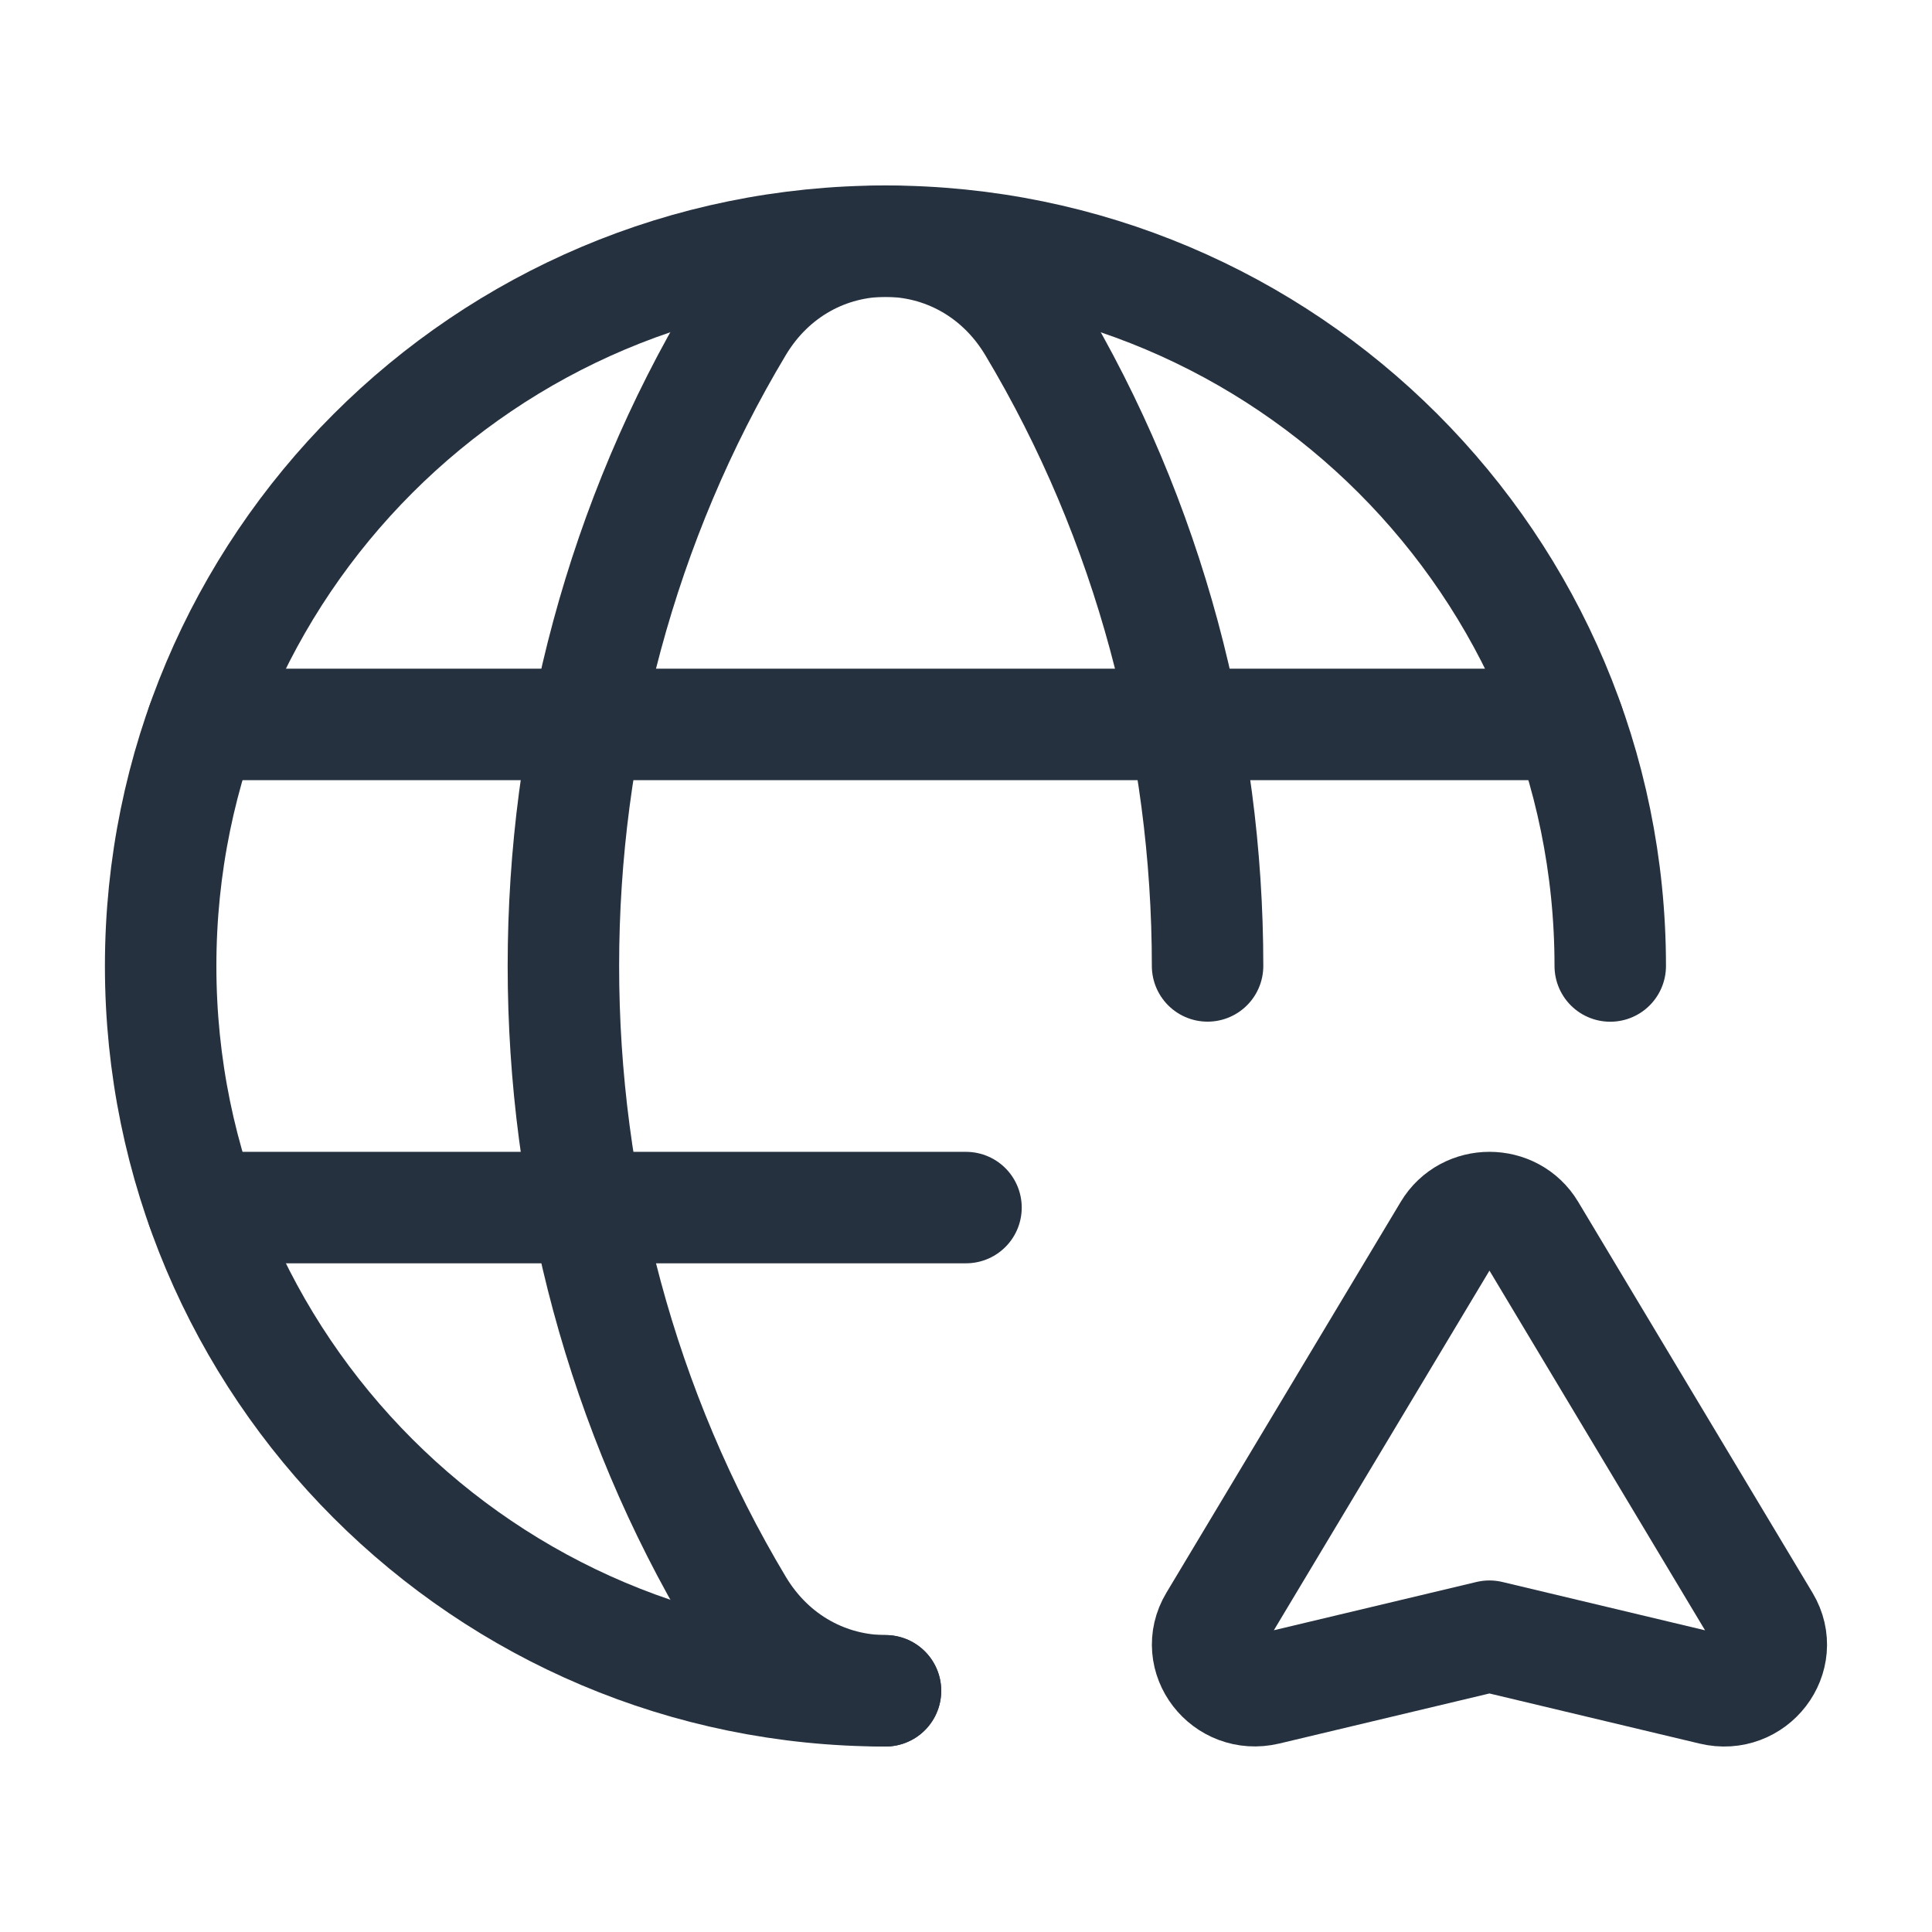
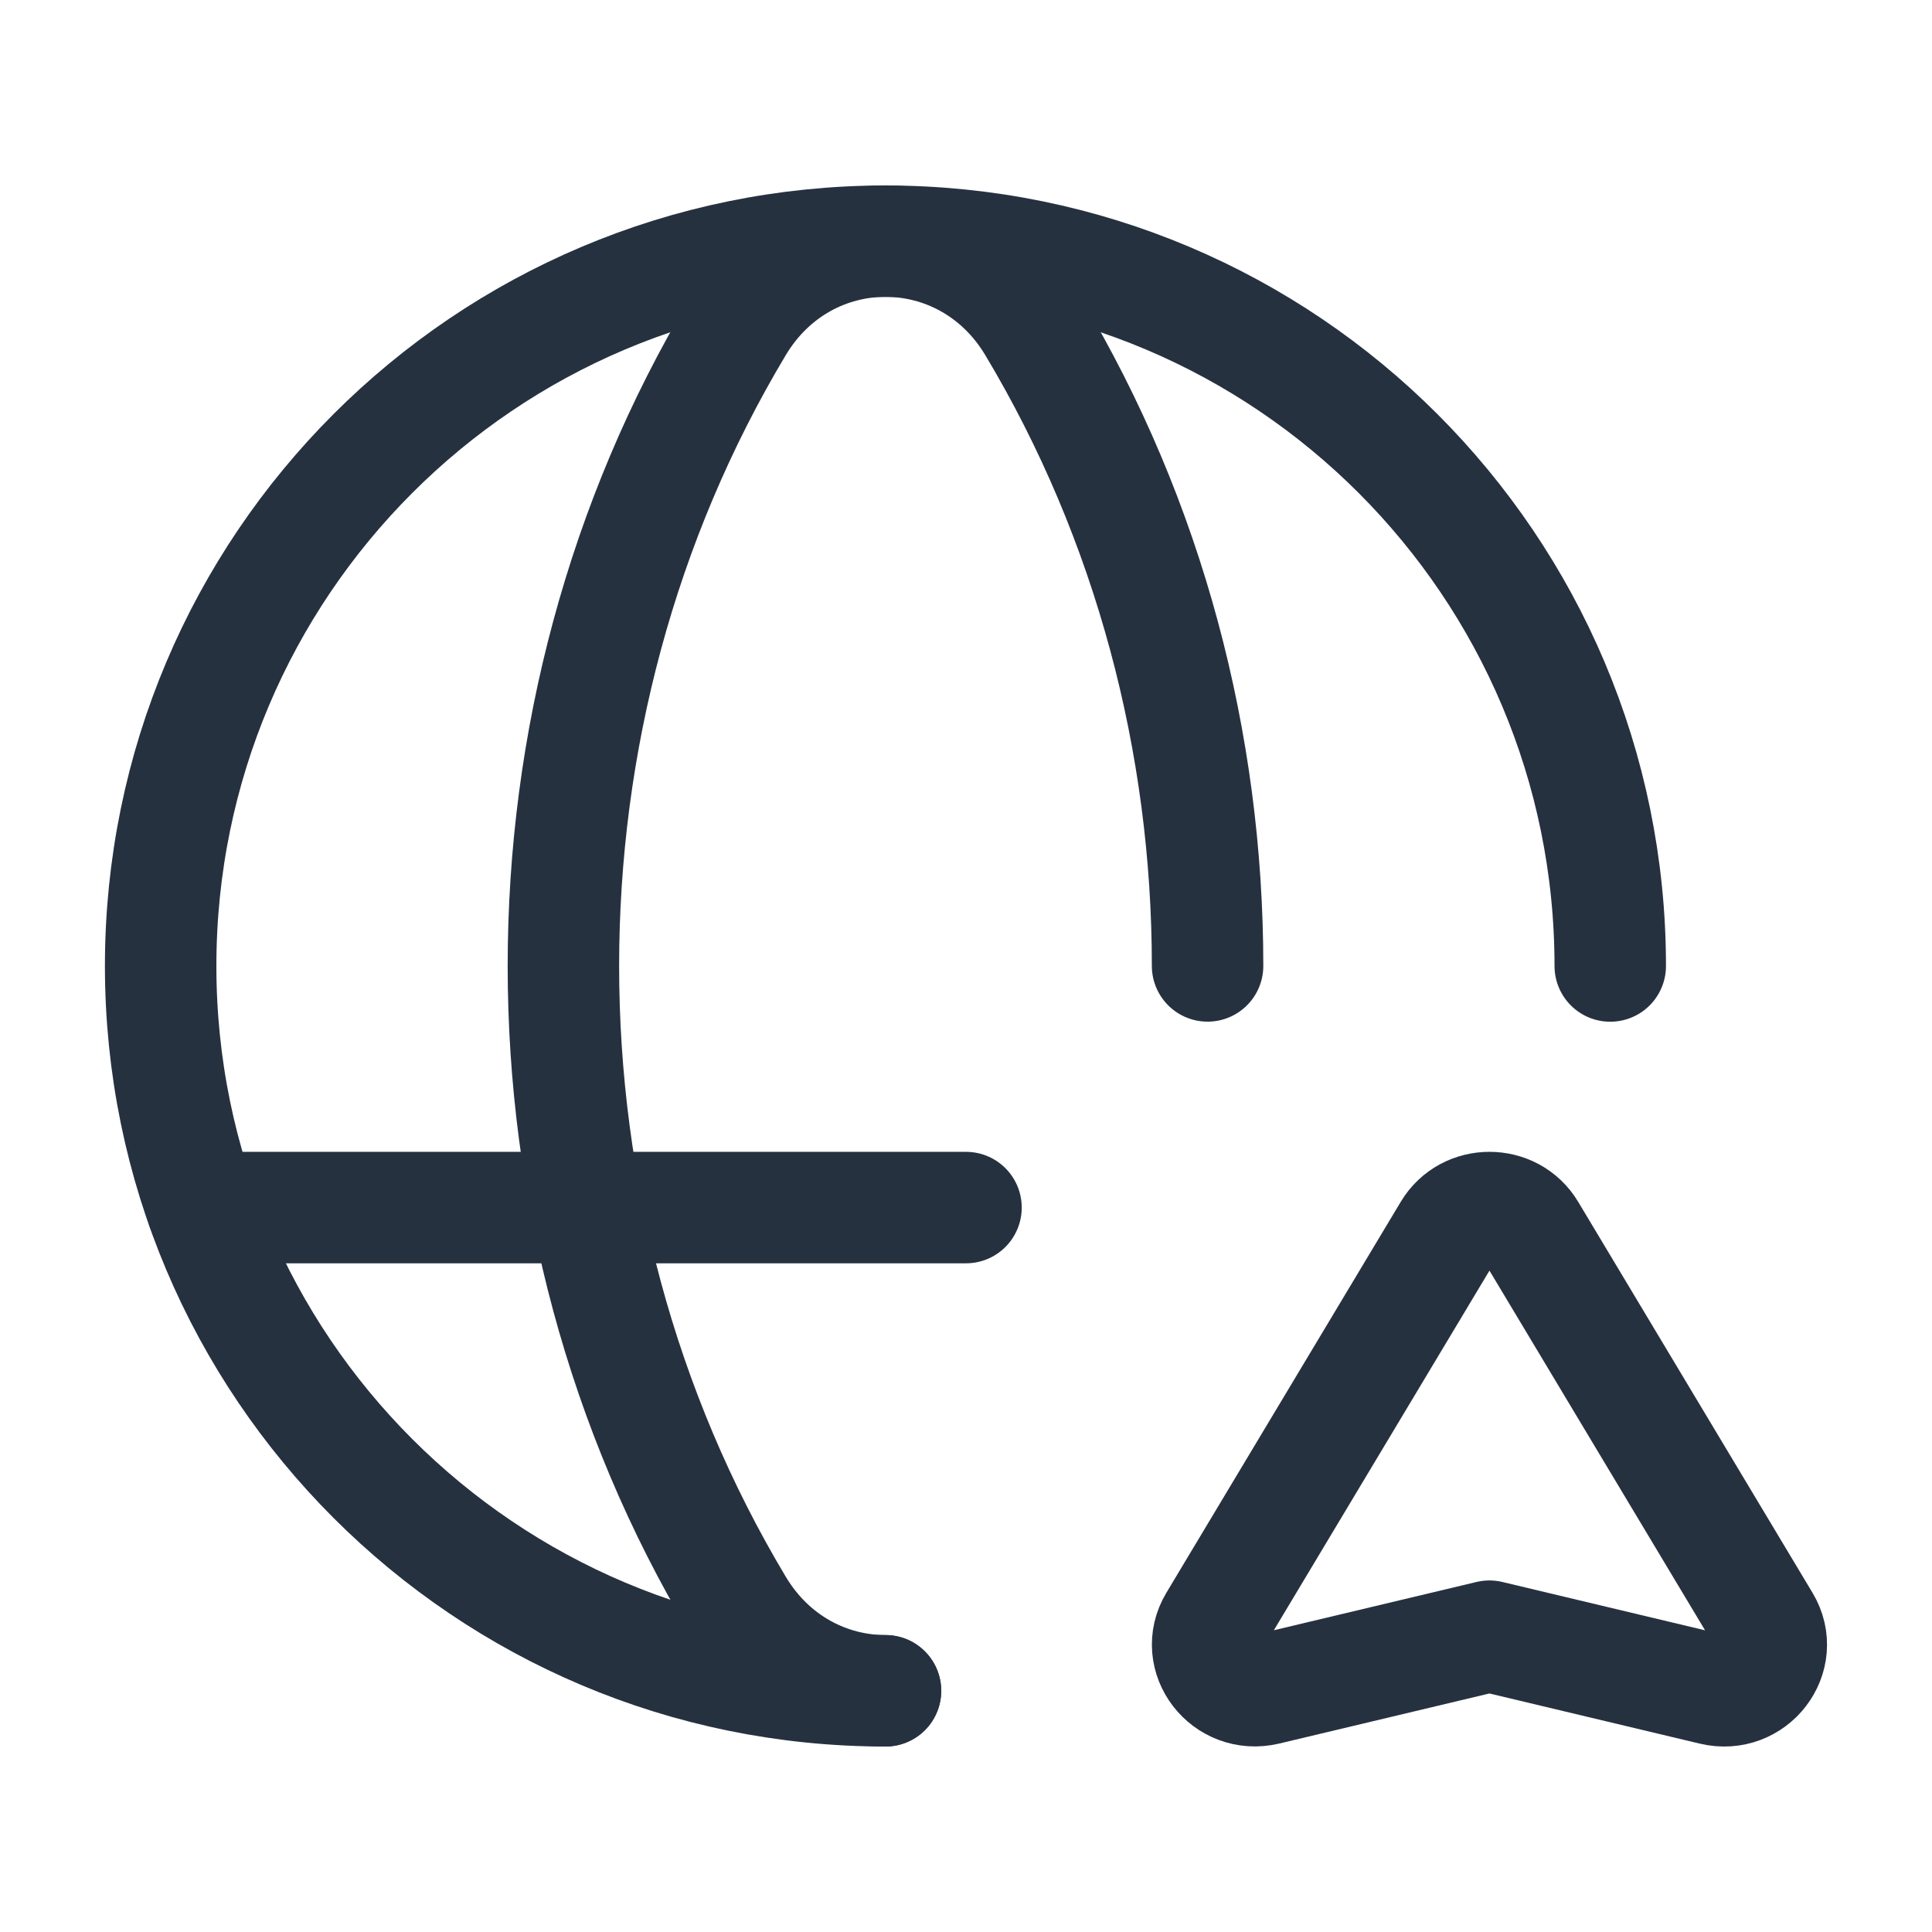
<svg xmlns="http://www.w3.org/2000/svg" width="26" height="26" viewBox="0 0 26 26" fill="none">
  <path d="M11.916 22.754C6.529 22.754 2.162 18.388 2.162 13C2.162 7.613 6.529 3.246 11.916 3.246C17.304 3.246 21.67 7.613 21.67 13" stroke="#263140" stroke-width="1.5" stroke-linecap="round" stroke-linejoin="round" />
-   <path d="M2.718 9.749H21.113" stroke="#263140" stroke-width="1.5" stroke-linecap="round" stroke-linejoin="round" />
  <path d="M2.719 16.251H13" stroke="#263140" stroke-width="1.5" stroke-linecap="round" stroke-linejoin="round" />
  <path d="M16.251 12.999C16.251 10.003 15.468 7.008 13.903 4.394C12.985 2.862 10.848 2.862 9.931 4.394C6.799 9.623 6.799 16.376 9.931 21.604C10.389 22.37 11.153 22.754 11.917 22.754" stroke="#263140" stroke-width="1.5" stroke-linecap="round" stroke-linejoin="round" />
  <path fill-rule="evenodd" clip-rule="evenodd" d="M20.595 16.559L23.749 21.821C24.032 22.293 23.593 22.866 23.047 22.735L20.044 22.019L17.043 22.734C16.496 22.864 16.057 22.292 16.34 21.82L19.494 16.559C19.74 16.148 20.349 16.148 20.595 16.559Z" stroke="#263140" stroke-width="1.5" stroke-linecap="round" stroke-linejoin="round" />
</svg>